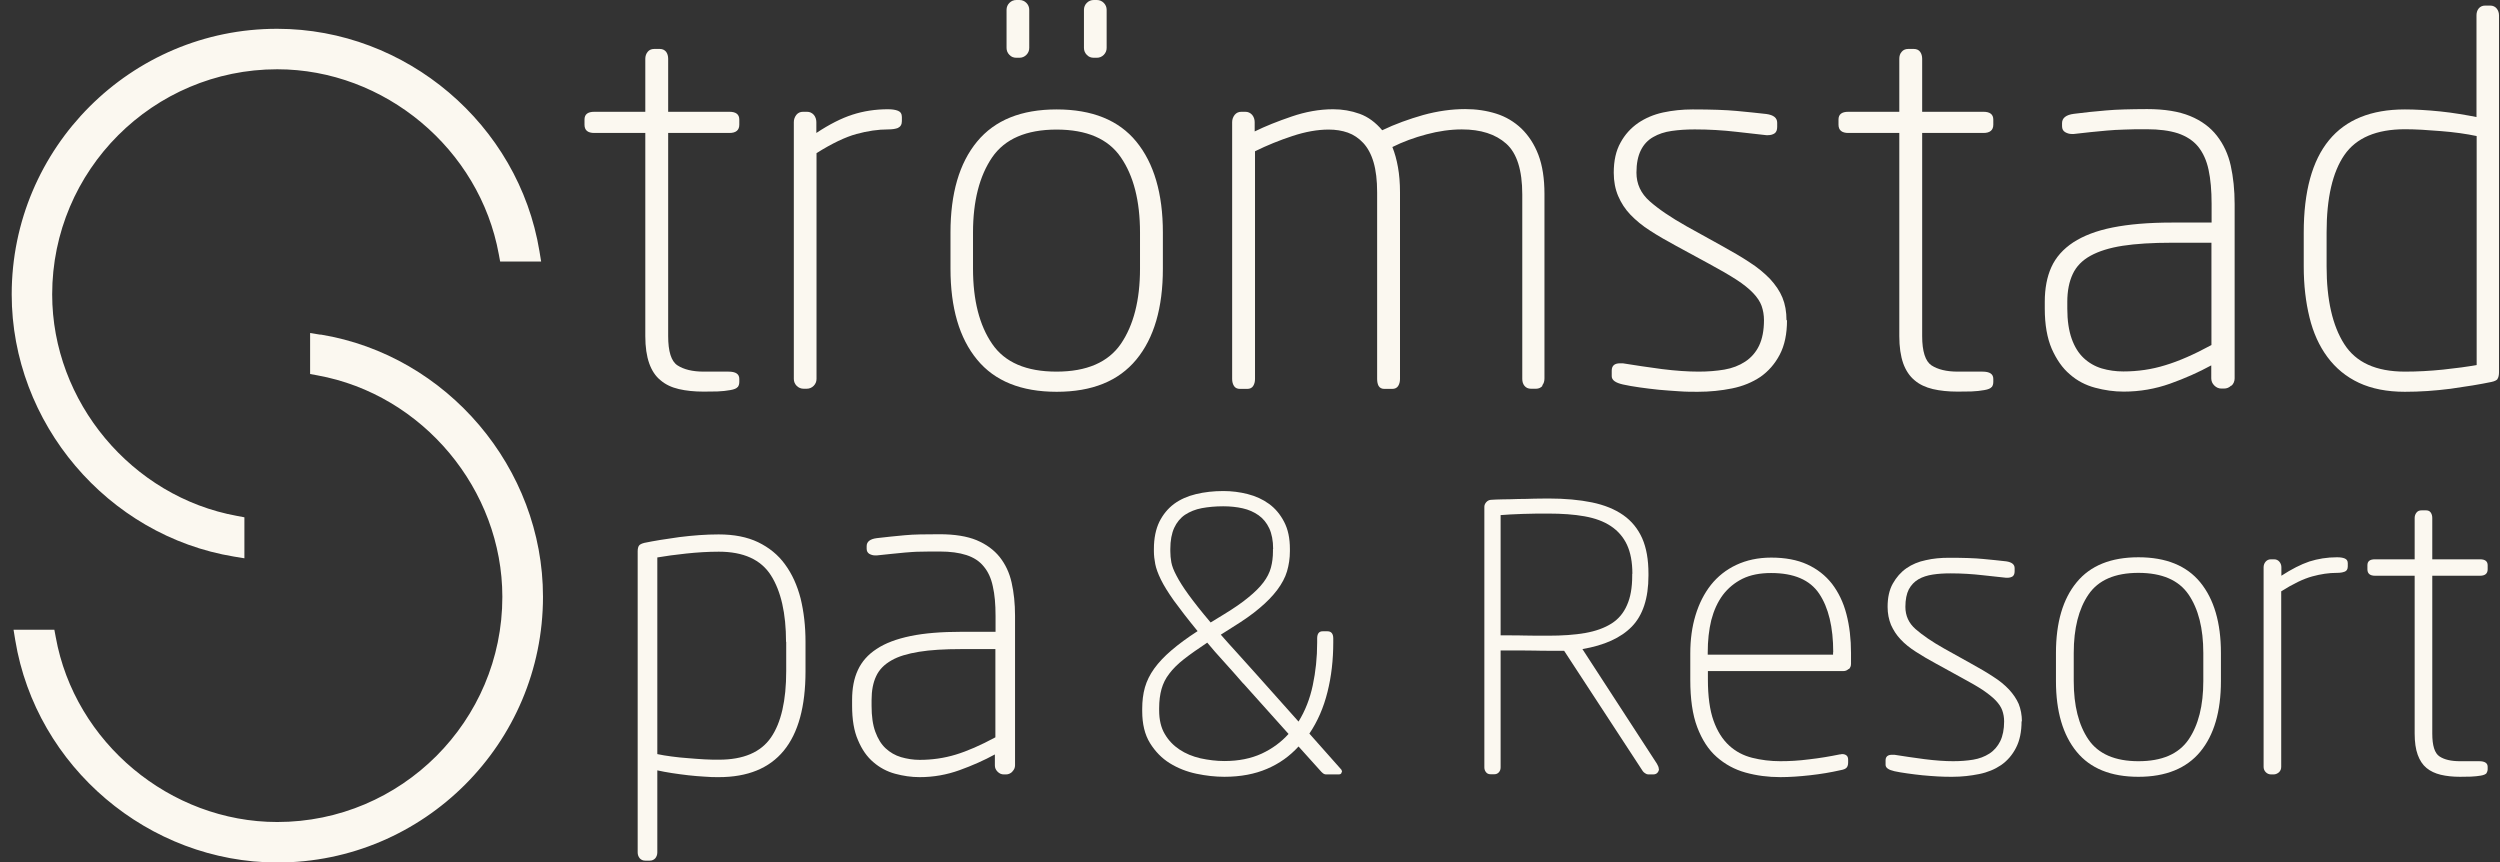
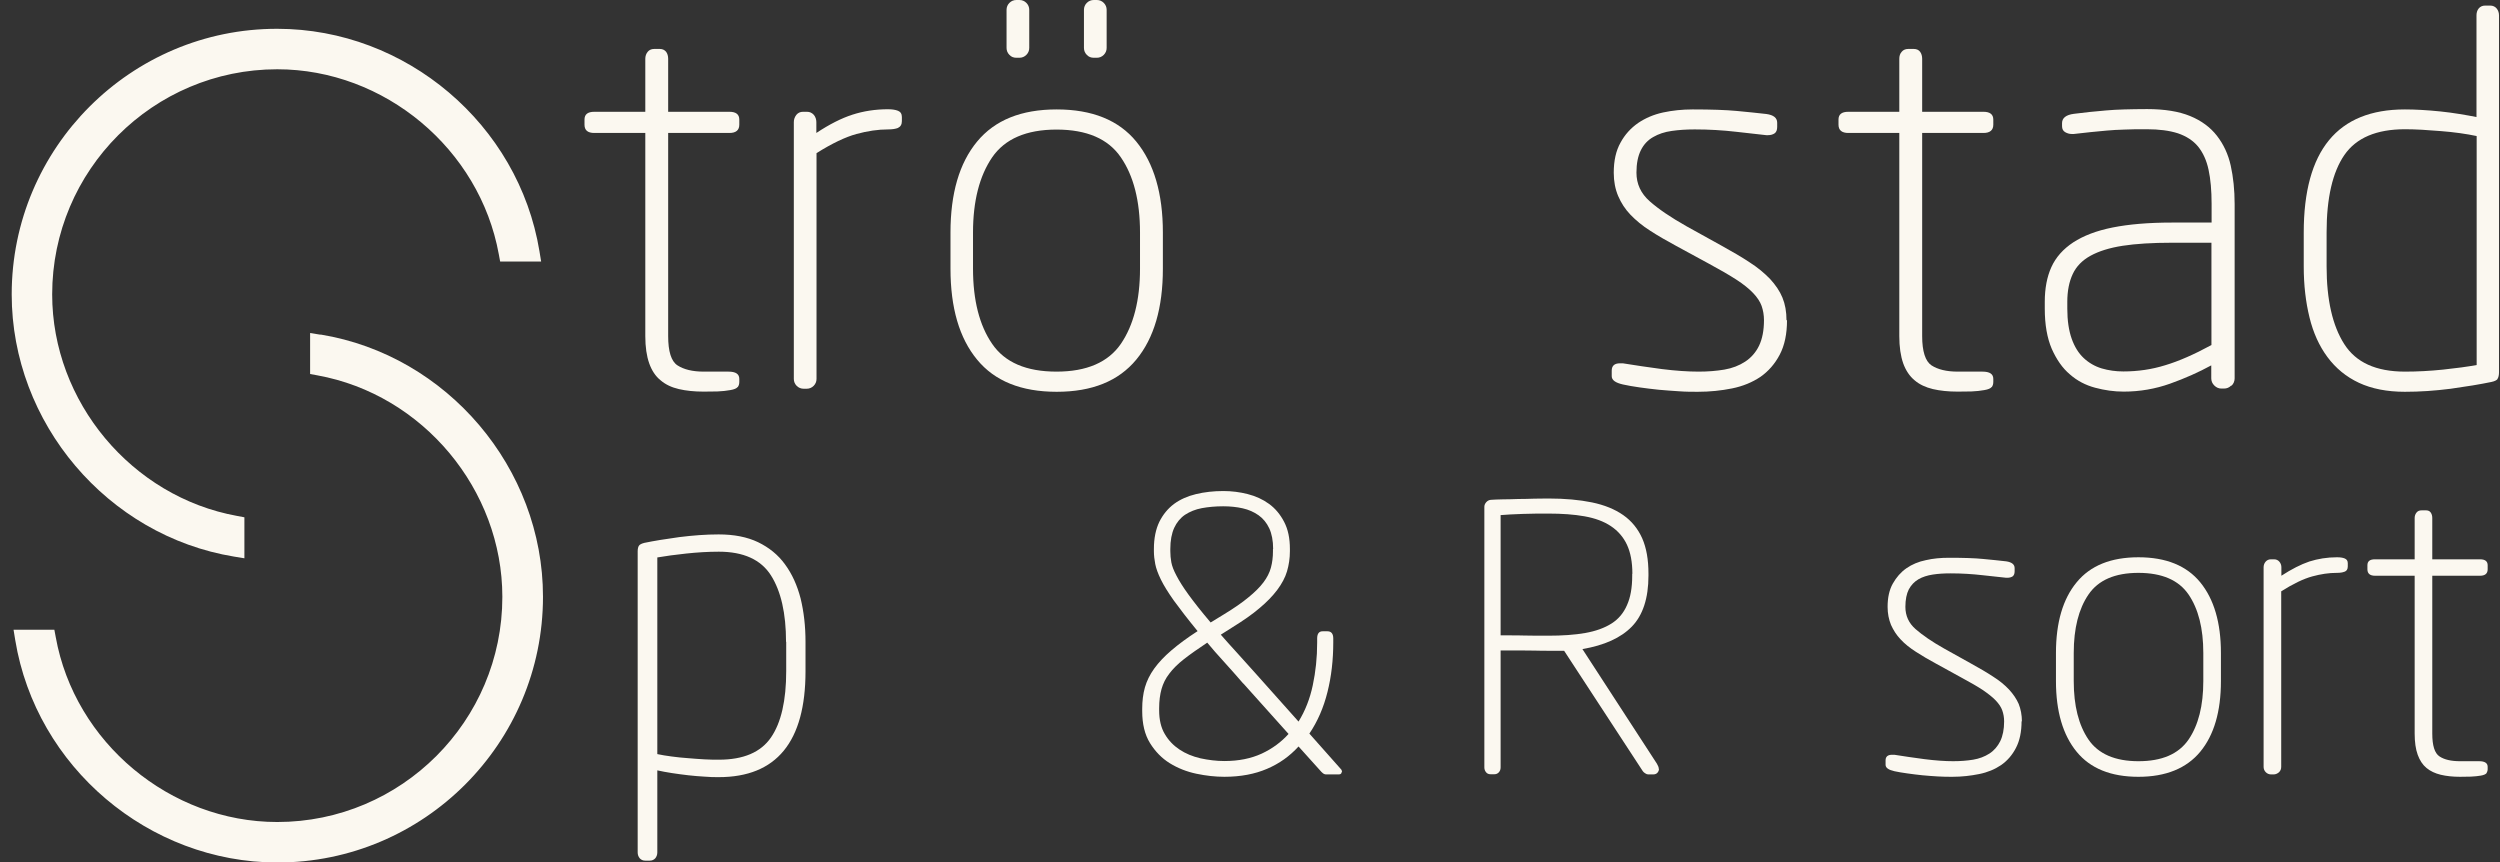
<svg xmlns="http://www.w3.org/2000/svg" width="200" height="69" viewBox="0 0 200 69" fill="none">
  <rect x="0" y="0" width="200" height="69" fill="#333333" stroke="none" />
  <g clip-path="url(#clip0_264_177)">
    <path d="M18.726 44.528L19.552 44.663V41.384L18.97 41.275C10.528 39.744 4.174 32.129 4.174 23.551C4.174 13.618 12.249 5.542 22.181 5.542C30.758 5.542 38.373 11.911 39.904 20.34L40.012 20.922H43.291L43.156 20.096C41.489 9.946 32.478 2.304 22.181 2.304C10.474 2.29 0.936 11.83 0.936 23.551C0.936 33.836 8.591 42.861 18.726 44.528Z" fill="#FBF8F0" />
    <path d="M25.636 26.776L24.809 26.641V29.92L25.392 30.028C33.833 31.559 40.188 39.175 40.188 47.753C40.188 57.685 32.112 65.761 22.18 65.761C13.604 65.761 5.975 59.393 4.458 50.964L4.349 50.381H1.084L1.219 51.208C2.886 61.357 11.896 69 22.194 69C33.914 69 43.439 59.46 43.439 47.739C43.439 37.454 35.784 28.429 25.649 26.763L25.636 26.776Z" fill="#FBF8F0" />
    <path d="M57.504 62.171C57.152 62.171 56.772 62.171 56.352 62.13C55.932 62.103 55.512 62.076 55.065 62.022C54.618 61.968 54.184 61.914 53.751 61.846C53.331 61.778 52.938 61.71 52.585 61.629V68.188C52.585 68.377 52.531 68.526 52.423 68.662C52.314 68.784 52.165 68.852 51.976 68.852H51.623C51.434 68.852 51.285 68.784 51.176 68.662C51.068 68.526 51.014 68.377 51.014 68.188V44.108C51.014 43.891 51.054 43.742 51.122 43.647C51.19 43.552 51.339 43.485 51.542 43.431C52.328 43.268 53.249 43.119 54.333 42.97C55.417 42.834 56.474 42.753 57.49 42.753C58.723 42.753 59.767 42.956 60.647 43.376C61.514 43.796 62.246 44.379 62.802 45.151C63.371 45.924 63.777 46.832 64.048 47.875C64.306 48.932 64.441 50.084 64.441 51.358V53.702C64.441 59.339 62.124 62.171 57.504 62.171ZM62.883 51.358C62.883 49.068 62.477 47.292 61.677 46.032C60.878 44.772 59.482 44.135 57.504 44.135C56.65 44.135 55.783 44.189 54.889 44.284C53.995 44.379 53.222 44.487 52.585 44.596V60.328C52.911 60.396 53.29 60.464 53.724 60.518C54.144 60.572 54.591 60.626 55.038 60.653C55.485 60.694 55.919 60.721 56.352 60.748C56.772 60.775 57.165 60.775 57.517 60.775C59.482 60.775 60.864 60.179 61.677 59C62.49 57.821 62.897 56.046 62.897 53.688V51.344L62.883 51.358Z" fill="#FBF8F0" />
-     <path d="M80.986 61.737C80.85 61.873 80.674 61.954 80.484 61.954H80.308C80.118 61.954 79.956 61.886 79.807 61.737C79.658 61.588 79.59 61.426 79.59 61.236V60.355C78.723 60.829 77.775 61.249 76.758 61.615C75.742 61.981 74.685 62.171 73.574 62.171C72.91 62.171 72.26 62.076 71.609 61.9C70.959 61.724 70.376 61.412 69.875 60.978C69.36 60.545 68.954 59.962 68.642 59.217C68.317 58.485 68.168 57.564 68.168 56.453V55.992C68.168 55.07 68.317 54.271 68.629 53.607C68.94 52.929 69.442 52.36 70.133 51.913C70.824 51.452 71.731 51.114 72.843 50.883C73.954 50.653 75.308 50.544 76.921 50.544H79.644V49.271C79.644 48.349 79.577 47.563 79.427 46.913C79.292 46.262 79.048 45.734 78.696 45.314C78.357 44.894 77.896 44.596 77.314 44.406C76.731 44.216 76.027 44.121 75.173 44.121C74.577 44.121 74.076 44.121 73.628 44.135C73.195 44.135 72.788 44.176 72.409 44.203C72.029 44.243 71.664 44.27 71.311 44.311C70.959 44.352 70.566 44.392 70.146 44.433H70.011C69.848 44.433 69.699 44.392 69.55 44.311C69.415 44.23 69.333 44.094 69.333 43.905V43.688C69.333 43.336 69.604 43.119 70.146 43.051C70.526 43.01 70.891 42.97 71.244 42.929C71.596 42.888 71.975 42.861 72.355 42.821C72.748 42.78 73.168 42.766 73.615 42.753C74.062 42.753 74.577 42.739 75.173 42.739C76.379 42.739 77.368 42.902 78.127 43.214C78.899 43.539 79.509 43.986 79.969 44.555C80.43 45.138 80.755 45.815 80.931 46.615C81.108 47.401 81.203 48.282 81.203 49.257V61.222C81.203 61.412 81.135 61.575 80.986 61.724V61.737ZM79.631 51.927H76.907C75.566 51.927 74.428 51.994 73.52 52.143C72.612 52.292 71.867 52.509 71.311 52.834C70.742 53.16 70.336 53.566 70.092 54.095C69.848 54.61 69.726 55.246 69.726 56.005V56.466C69.726 57.293 69.821 57.984 70.024 58.539C70.228 59.095 70.499 59.542 70.851 59.867C71.203 60.193 71.623 60.436 72.084 60.572C72.558 60.707 73.046 60.789 73.574 60.789C74.563 60.789 75.525 60.653 76.46 60.369C77.395 60.084 78.452 59.623 79.631 58.986V51.94V51.927Z" fill="#FBF8F0" />
    <path d="M107.338 61.737C107.338 61.872 107.257 61.953 107.108 61.953H106.173C106.078 61.953 105.997 61.953 105.943 61.926C105.888 61.913 105.807 61.845 105.712 61.75L103.883 59.718C103.178 60.49 102.352 61.086 101.363 61.506C100.387 61.926 99.249 62.143 97.948 62.143C97.23 62.143 96.485 62.062 95.713 61.899C94.94 61.737 94.222 61.452 93.585 61.059C92.949 60.666 92.42 60.124 92 59.447C91.58 58.769 91.377 57.915 91.377 56.886V56.709C91.377 56.086 91.445 55.517 91.594 54.988C91.743 54.474 91.987 53.972 92.339 53.484C92.691 52.996 93.152 52.509 93.707 52.034C94.276 51.547 94.968 51.032 95.808 50.49C95.008 49.514 94.385 48.701 93.911 48.05C93.45 47.4 93.098 46.831 92.867 46.357C92.637 45.882 92.488 45.476 92.42 45.123C92.353 44.785 92.312 44.432 92.312 44.094V43.917C92.312 43.064 92.461 42.346 92.745 41.749C93.043 41.153 93.436 40.679 93.924 40.313C94.426 39.947 95.008 39.69 95.686 39.527C96.363 39.364 97.095 39.283 97.867 39.283C98.531 39.283 99.181 39.364 99.818 39.527C100.455 39.69 101.024 39.947 101.525 40.313C102.027 40.679 102.42 41.153 102.731 41.749C103.043 42.346 103.192 43.064 103.192 43.917V44.094C103.192 44.663 103.111 45.191 102.962 45.706C102.813 46.208 102.542 46.709 102.176 47.197C101.81 47.685 101.336 48.172 100.767 48.647C100.198 49.135 99.48 49.636 98.626 50.164L97.664 50.774C98.057 51.221 98.477 51.696 98.938 52.197C99.398 52.698 99.886 53.254 100.414 53.837L103.883 57.726C104.411 56.872 104.791 55.91 105.021 54.826C105.252 53.742 105.373 52.603 105.373 51.411V51.072C105.373 50.693 105.523 50.503 105.807 50.503H106.2C106.498 50.503 106.661 50.693 106.661 51.072V51.411C106.661 52.78 106.512 54.108 106.2 55.354C105.888 56.614 105.401 57.726 104.75 58.688L107.311 61.574C107.352 61.655 107.365 61.71 107.365 61.764L107.338 61.737ZM99.466 54.69C98.897 54.04 98.382 53.444 97.894 52.915C97.406 52.387 96.973 51.885 96.58 51.411C95.848 51.899 95.225 52.333 94.724 52.725C94.222 53.118 93.829 53.511 93.545 53.891C93.247 54.27 93.043 54.69 92.922 55.124C92.8 55.558 92.732 56.072 92.732 56.655V56.831C92.732 57.577 92.881 58.214 93.179 58.715C93.477 59.23 93.87 59.636 94.358 59.962C94.846 60.287 95.401 60.517 96.038 60.666C96.675 60.802 97.312 60.883 97.948 60.883C99.1 60.883 100.089 60.68 100.943 60.287C101.783 59.894 102.501 59.365 103.084 58.715L99.466 54.677V54.69ZM101.851 43.917C101.851 43.254 101.742 42.698 101.539 42.264C101.336 41.831 101.051 41.478 100.685 41.221C100.32 40.964 99.9 40.774 99.412 40.665C98.938 40.557 98.409 40.503 97.854 40.503C97.23 40.503 96.661 40.557 96.146 40.652C95.632 40.747 95.184 40.936 94.805 41.18C94.426 41.438 94.141 41.79 93.938 42.224C93.734 42.671 93.626 43.24 93.626 43.917V44.094C93.626 44.392 93.653 44.69 93.707 44.988C93.762 45.286 93.897 45.639 94.114 46.045C94.331 46.465 94.642 46.966 95.076 47.563C95.51 48.159 96.092 48.904 96.851 49.798L97.935 49.135C98.734 48.647 99.385 48.2 99.886 47.779C100.387 47.373 100.794 46.966 101.078 46.587C101.363 46.208 101.566 45.815 101.674 45.408C101.783 45.002 101.837 44.568 101.837 44.107V43.931L101.851 43.917Z" fill="#FBF8F0" />
    <path d="M132.717 61.507C132.717 61.629 132.677 61.724 132.596 61.818C132.514 61.913 132.392 61.954 132.243 61.954H131.864C131.783 61.954 131.701 61.927 131.606 61.859C131.525 61.805 131.457 61.751 131.417 61.683L125.13 52.062H123.856C123.572 52.062 123.219 52.062 122.786 52.048C122.339 52.048 121.919 52.035 121.526 52.035H120.049V61.385C120.049 61.547 120.008 61.669 119.913 61.778C119.818 61.886 119.697 61.94 119.547 61.94H119.249C119.087 61.94 118.965 61.886 118.884 61.778C118.789 61.669 118.748 61.534 118.748 61.385V40.544C118.748 40.408 118.802 40.286 118.897 40.178C118.992 40.07 119.114 40.002 119.249 39.988C119.507 39.975 119.832 39.948 120.225 39.948C120.618 39.948 121.038 39.934 121.458 39.92C121.892 39.92 122.312 39.907 122.745 39.893C123.165 39.893 123.531 39.88 123.856 39.88C125.198 39.88 126.363 39.988 127.352 40.191C128.341 40.395 129.181 40.734 129.859 41.208C130.536 41.682 131.037 42.306 131.376 43.064C131.715 43.837 131.877 44.772 131.877 45.896V46.045C131.877 47.861 131.43 49.216 130.55 50.124C129.669 51.032 128.341 51.628 126.593 51.926L132.555 61.1C132.65 61.263 132.704 61.398 132.704 61.52L132.717 61.507ZM130.59 45.896C130.59 44.961 130.441 44.189 130.157 43.579C129.872 42.969 129.439 42.468 128.869 42.089C128.3 41.709 127.596 41.452 126.756 41.303C125.916 41.154 124.954 41.086 123.856 41.086C123.233 41.086 122.542 41.086 121.824 41.113C121.092 41.14 120.509 41.167 120.049 41.208V50.829H120.862C121.2 50.829 121.566 50.829 121.932 50.842C122.312 50.842 122.664 50.856 123.003 50.856H123.843C124.981 50.856 125.983 50.788 126.823 50.639C127.664 50.49 128.368 50.233 128.924 49.88C129.479 49.528 129.886 49.04 130.157 48.417C130.441 47.794 130.577 47.008 130.577 46.059V45.91L130.59 45.896Z" fill="#FBF8F0" />
-     <path d="M147.891 53.511C147.769 53.633 147.634 53.687 147.458 53.687H136.632V54.365C136.632 55.706 136.781 56.804 137.079 57.644C137.377 58.484 137.797 59.148 138.325 59.636C138.854 60.124 139.477 60.449 140.182 60.625C140.886 60.801 141.632 60.896 142.431 60.896C143.136 60.896 143.908 60.856 144.734 60.747C145.574 60.652 146.374 60.517 147.173 60.354C147.214 60.354 147.255 60.354 147.268 60.341C147.295 60.341 147.322 60.327 147.363 60.327C147.498 60.327 147.607 60.354 147.702 60.422C147.796 60.49 147.851 60.598 147.851 60.774V61.005C147.851 61.181 147.81 61.316 147.729 61.411C147.647 61.506 147.485 61.574 147.241 61.614C146.469 61.791 145.656 61.926 144.802 62.021C143.948 62.116 143.163 62.17 142.431 62.17C141.442 62.17 140.52 62.048 139.64 61.804C138.759 61.56 138 61.14 137.336 60.557C136.672 59.975 136.158 59.175 135.778 58.173C135.399 57.17 135.223 55.91 135.223 54.392V52.278C135.223 51.167 135.358 50.151 135.643 49.216C135.927 48.281 136.334 47.481 136.876 46.79C137.418 46.112 138.095 45.571 138.908 45.191C139.721 44.812 140.642 44.608 141.699 44.608C142.81 44.608 143.772 44.785 144.572 45.15C145.371 45.516 146.035 46.031 146.564 46.709C147.078 47.386 147.471 48.186 147.715 49.134C147.959 50.069 148.081 51.113 148.081 52.237V53.105C148.081 53.281 148.027 53.416 147.905 53.538L147.891 53.511ZM146.658 52.183C146.658 50.164 146.279 48.606 145.534 47.495C144.789 46.383 143.501 45.842 141.686 45.842C140.791 45.842 140.033 45.991 139.396 46.302C138.773 46.614 138.244 47.047 137.824 47.603C137.404 48.172 137.106 48.836 136.903 49.609C136.713 50.381 136.618 51.248 136.618 52.21V52.373H146.645V52.183H146.658Z" fill="#FBF8F0" />
    <path d="M161.726 57.685C161.726 58.539 161.577 59.257 161.279 59.826C160.981 60.409 160.574 60.869 160.086 61.208C159.585 61.547 159.002 61.791 158.325 61.926C157.648 62.062 156.943 62.143 156.198 62.143C155.832 62.143 155.439 62.143 155.032 62.116C154.612 62.089 154.192 62.062 153.786 62.021C153.366 61.98 152.973 61.926 152.58 61.872C152.201 61.818 151.848 61.764 151.55 61.696C151.076 61.587 150.846 61.425 150.846 61.181V60.829C150.846 60.531 151.022 60.382 151.361 60.382H151.55C152.323 60.504 153.136 60.625 153.976 60.734C154.829 60.842 155.588 60.896 156.252 60.896C156.821 60.896 157.363 60.856 157.851 60.775C158.339 60.693 158.772 60.531 159.151 60.287C159.531 60.043 159.815 59.704 160.019 59.297C160.222 58.877 160.33 58.349 160.33 57.712C160.33 57.387 160.276 57.102 160.181 56.831C160.086 56.56 159.91 56.303 159.653 56.032C159.395 55.761 159.043 55.49 158.61 55.192C158.176 54.907 157.607 54.582 156.929 54.216L154.883 53.091C154.287 52.766 153.745 52.454 153.271 52.143C152.783 51.831 152.377 51.506 152.052 51.154C151.713 50.801 151.469 50.408 151.279 49.988C151.103 49.554 151.008 49.08 151.008 48.552C151.008 47.806 151.144 47.183 151.428 46.682C151.713 46.18 152.065 45.774 152.512 45.462C152.959 45.151 153.474 44.934 154.07 44.812C154.653 44.676 155.276 44.622 155.913 44.622C157.065 44.622 157.986 44.649 158.65 44.717C159.328 44.785 159.937 44.839 160.493 44.907C160.94 44.974 161.17 45.151 161.17 45.449V45.706C161.17 45.896 161.116 46.031 161.008 46.113C160.899 46.18 160.764 46.221 160.588 46.221H160.493C160.059 46.18 159.436 46.113 158.623 46.018C157.797 45.923 156.943 45.869 156.049 45.869C155.534 45.869 155.06 45.896 154.626 45.964C154.192 46.031 153.799 46.153 153.474 46.343C153.149 46.533 152.892 46.804 152.702 47.156C152.526 47.508 152.431 47.969 152.431 48.552C152.431 49.256 152.702 49.853 153.244 50.327C153.786 50.801 154.545 51.33 155.534 51.885L157.675 53.078C158.339 53.444 158.921 53.782 159.436 54.121C159.951 54.446 160.384 54.799 160.723 55.164C161.062 55.53 161.319 55.91 161.496 56.316C161.658 56.723 161.753 57.197 161.753 57.726L161.726 57.685Z" fill="#FBF8F0" />
    <path d="M176.021 60.138C174.923 61.466 173.27 62.144 171.075 62.144C168.88 62.144 167.227 61.48 166.13 60.138C165.032 58.797 164.477 56.913 164.477 54.488V52.238C164.477 49.799 165.032 47.916 166.13 46.587C167.227 45.246 168.88 44.582 171.075 44.582C173.27 44.582 174.923 45.246 176.021 46.587C177.118 47.929 177.674 49.813 177.674 52.238V54.488C177.674 56.927 177.118 58.81 176.021 60.138ZM176.265 52.238C176.265 50.273 175.872 48.715 175.086 47.563C174.3 46.411 172.958 45.829 171.075 45.829C169.192 45.829 167.864 46.411 167.078 47.563C166.292 48.715 165.899 50.273 165.899 52.238V54.488C165.899 56.452 166.292 58.011 167.078 59.163C167.864 60.314 169.205 60.897 171.075 60.897C172.945 60.897 174.286 60.328 175.086 59.163C175.872 58.011 176.265 56.452 176.265 54.488V52.238Z" fill="#FBF8F0" />
    <path d="M187.565 45.734C187.402 45.802 187.199 45.829 186.941 45.829C186.318 45.829 185.668 45.923 184.977 46.113C184.286 46.303 183.459 46.696 182.497 47.306V61.344C182.497 61.52 182.443 61.656 182.321 61.778C182.199 61.886 182.05 61.954 181.887 61.954H181.698C181.535 61.954 181.386 61.9 181.264 61.778C181.142 61.656 181.088 61.507 181.088 61.344V45.382C181.088 45.219 181.142 45.056 181.25 44.934C181.359 44.812 181.494 44.745 181.671 44.745H181.928C182.104 44.745 182.24 44.812 182.348 44.934C182.456 45.056 182.511 45.219 182.511 45.382V46.059C183.324 45.531 184.069 45.151 184.746 44.921C185.437 44.704 186.169 44.582 186.955 44.582C187.212 44.582 187.415 44.609 187.578 44.677C187.741 44.745 187.822 44.867 187.822 45.056V45.314C187.822 45.531 187.741 45.666 187.578 45.734H187.565Z" fill="#FBF8F0" />
    <path d="M198.918 61.859C198.85 61.94 198.701 62.008 198.471 62.048C198.24 62.089 197.969 62.116 197.671 62.13C197.373 62.13 197.089 62.143 196.804 62.143C196.221 62.143 195.72 62.089 195.259 61.981C194.812 61.872 194.433 61.696 194.121 61.439C193.81 61.181 193.579 60.829 193.417 60.382C193.254 59.935 193.173 59.365 193.173 58.688V46.059H190.002C189.596 46.059 189.393 45.883 189.393 45.544V45.218C189.393 44.893 189.596 44.744 190.002 44.744H193.173V41.438C193.173 41.262 193.227 41.126 193.322 41.004C193.417 40.882 193.552 40.828 193.728 40.828H194.081C194.243 40.828 194.379 40.882 194.46 41.004C194.541 41.126 194.582 41.262 194.582 41.438V44.744H198.403C198.809 44.744 199.013 44.907 199.013 45.218V45.544C199.013 45.883 198.809 46.059 198.403 46.059H194.582V58.688C194.582 59.65 194.772 60.26 195.165 60.517C195.558 60.775 196.1 60.897 196.804 60.897H198.335C198.782 60.897 199.013 61.046 199.013 61.344V61.533C199.013 61.656 198.972 61.764 198.918 61.859Z" fill="#FBF8F0" />
    <path d="M59.008 30.963C58.927 31.072 58.737 31.153 58.426 31.207C58.128 31.261 57.775 31.302 57.396 31.316C57.017 31.316 56.637 31.329 56.285 31.329C55.54 31.329 54.889 31.261 54.307 31.126C53.724 30.99 53.236 30.76 52.843 30.421C52.437 30.096 52.139 29.635 51.936 29.066C51.732 28.483 51.624 27.765 51.624 26.884V10.637H47.546C47.017 10.637 46.76 10.42 46.76 9.973V9.567C46.76 9.147 47.017 8.943 47.546 8.943H51.624V4.702C51.624 4.485 51.692 4.295 51.814 4.146C51.936 3.997 52.112 3.916 52.329 3.916H52.789C53.006 3.916 53.169 3.997 53.291 4.146C53.399 4.295 53.453 4.485 53.453 4.702V8.943H58.358C58.873 8.943 59.144 9.147 59.144 9.567V9.973C59.144 10.407 58.886 10.637 58.358 10.637H53.453V26.884C53.453 28.117 53.697 28.903 54.198 29.229C54.7 29.554 55.391 29.73 56.298 29.73H58.277C58.859 29.73 59.144 29.92 59.144 30.313V30.557C59.144 30.719 59.103 30.855 59.022 30.963H59.008Z" fill="#FBF8F0" />
    <path d="M71.852 10.231C71.649 10.312 71.378 10.353 71.053 10.353C70.254 10.353 69.413 10.475 68.519 10.719C67.625 10.963 66.555 11.477 65.322 12.25V30.313C65.322 30.53 65.24 30.719 65.091 30.869C64.942 31.017 64.752 31.099 64.536 31.099H64.292C64.075 31.099 63.885 31.017 63.736 30.869C63.587 30.719 63.506 30.53 63.506 30.313V9.77C63.506 9.553 63.574 9.364 63.709 9.187C63.845 9.025 64.021 8.943 64.237 8.943H64.563C64.779 8.943 64.956 9.025 65.105 9.187C65.24 9.35 65.308 9.553 65.308 9.77V10.637C66.351 9.946 67.313 9.458 68.194 9.174C69.075 8.889 70.023 8.74 71.039 8.74C71.365 8.74 71.635 8.781 71.839 8.862C72.042 8.943 72.15 9.106 72.15 9.364V9.689C72.15 9.96 72.042 10.136 71.839 10.231H71.852Z" fill="#FBF8F0" />
    <path d="M90.903 28.768C89.48 30.489 87.366 31.343 84.534 31.343C81.703 31.343 79.576 30.489 78.166 28.768C76.744 27.047 76.039 24.622 76.039 21.491V18.605C76.039 15.475 76.744 13.049 78.166 11.328C79.589 9.607 81.703 8.754 84.534 8.754C87.366 8.754 89.494 9.607 90.903 11.328C92.312 13.049 93.03 15.475 93.03 18.605V21.491C93.03 24.622 92.325 27.047 90.903 28.768ZM91.201 18.605C91.201 16.071 90.686 14.066 89.67 12.589C88.653 11.098 86.933 10.366 84.521 10.366C82.109 10.366 80.388 11.111 79.372 12.589C78.356 14.079 77.841 16.085 77.841 18.605V21.491C77.841 24.025 78.356 26.031 79.372 27.508C80.388 28.998 82.109 29.73 84.521 29.73C86.933 29.73 88.653 28.985 89.67 27.508C90.686 26.017 91.201 24.012 91.201 21.491V18.605ZM82.109 4.39C81.96 4.539 81.77 4.621 81.554 4.621H81.31C81.093 4.621 80.903 4.553 80.754 4.39C80.605 4.241 80.524 4.052 80.524 3.835V0.786C80.524 0.569 80.605 0.379 80.754 0.23C80.903 0.081 81.093 0 81.31 0H81.554C81.77 0 81.96 0.081 82.109 0.23C82.258 0.379 82.34 0.569 82.34 0.786V3.835C82.34 4.052 82.258 4.241 82.109 4.39ZM88.301 4.39C88.152 4.539 87.963 4.621 87.746 4.621H87.502C87.285 4.621 87.095 4.553 86.946 4.39C86.797 4.241 86.716 4.052 86.716 3.835V0.786C86.716 0.569 86.797 0.379 86.946 0.23C87.095 0.081 87.285 0 87.502 0H87.746C87.963 0 88.152 0.081 88.301 0.23C88.45 0.379 88.532 0.569 88.532 0.786V3.835C88.532 4.052 88.45 4.241 88.301 4.39Z" fill="#FBF8F0" />
-     <path d="M123.395 30.868C123.273 31.017 123.097 31.099 122.88 31.099H122.473C122.257 31.099 122.08 31.017 121.959 30.868C121.837 30.719 121.782 30.53 121.782 30.313V15.556C121.782 13.605 121.349 12.25 120.495 11.491C119.642 10.732 118.463 10.353 116.945 10.353C116.037 10.353 115.089 10.488 114.127 10.746C113.151 11.003 112.23 11.342 111.39 11.762C111.58 12.236 111.729 12.765 111.837 13.374C111.946 13.984 112 14.648 112 15.393V30.326C112 30.543 111.946 30.733 111.851 30.882C111.756 31.031 111.593 31.112 111.376 31.112H110.753C110.536 31.112 110.387 31.031 110.292 30.882C110.211 30.733 110.171 30.543 110.171 30.326V15.393C110.171 14.431 110.076 13.632 109.886 12.982C109.696 12.331 109.412 11.816 109.06 11.437C108.707 11.057 108.287 10.773 107.827 10.61C107.366 10.447 106.851 10.366 106.295 10.366C105.388 10.366 104.426 10.542 103.396 10.881C102.366 11.22 101.363 11.626 100.401 12.101V30.326C100.401 30.543 100.347 30.733 100.252 30.882C100.158 31.031 99.995 31.112 99.778 31.112H99.195C98.979 31.112 98.816 31.031 98.721 30.882C98.626 30.733 98.572 30.543 98.572 30.326V9.77C98.572 9.553 98.64 9.363 98.775 9.187C98.911 9.025 99.087 8.943 99.304 8.943H99.629C99.846 8.943 100.022 9.025 100.171 9.187C100.307 9.35 100.374 9.553 100.374 9.77V10.515C101.228 10.095 102.217 9.702 103.328 9.323C104.439 8.943 105.55 8.74 106.648 8.74C107.393 8.74 108.097 8.862 108.775 9.106C109.452 9.35 110.049 9.797 110.577 10.42C111.62 9.919 112.718 9.526 113.856 9.201C114.994 8.889 116.119 8.727 117.216 8.727C118.097 8.727 118.923 8.849 119.696 9.092C120.468 9.336 121.146 9.743 121.715 10.285C122.284 10.841 122.744 11.532 123.07 12.385C123.395 13.239 123.557 14.282 123.557 15.515V30.272C123.557 30.489 123.503 30.679 123.381 30.828L123.395 30.868Z" fill="#FBF8F0" />
    <path d="M142.961 25.611C142.961 26.709 142.771 27.63 142.378 28.375C141.986 29.121 141.471 29.703 140.834 30.15C140.183 30.584 139.438 30.896 138.571 31.072C137.704 31.248 136.783 31.343 135.821 31.343C135.346 31.343 134.859 31.343 134.317 31.302C133.775 31.262 133.246 31.235 132.704 31.18C132.162 31.126 131.647 31.058 131.16 30.991C130.658 30.923 130.225 30.841 129.845 30.76C129.236 30.625 128.938 30.408 128.938 30.096V29.649C128.938 29.27 129.154 29.066 129.588 29.066H129.832C130.821 29.229 131.864 29.378 132.962 29.527C134.059 29.663 135.035 29.73 135.888 29.73C136.634 29.73 137.311 29.676 137.948 29.568C138.585 29.459 139.14 29.242 139.614 28.931C140.089 28.619 140.468 28.186 140.725 27.657C140.983 27.115 141.118 26.438 141.118 25.611C141.118 25.204 141.051 24.825 140.929 24.473C140.807 24.134 140.576 23.782 140.251 23.443C139.926 23.104 139.479 22.738 138.91 22.372C138.341 22.006 137.623 21.586 136.742 21.112L134.1 19.676C133.328 19.256 132.636 18.863 132.013 18.456C131.39 18.063 130.875 17.63 130.441 17.182C130.008 16.735 129.683 16.22 129.452 15.678C129.222 15.136 129.1 14.513 129.1 13.822C129.1 12.86 129.276 12.06 129.642 11.41C129.994 10.759 130.469 10.245 131.051 9.838C131.634 9.445 132.298 9.16 133.043 8.998C133.802 8.835 134.588 8.754 135.414 8.754C136.905 8.754 138.07 8.795 138.937 8.876C139.804 8.957 140.59 9.038 141.308 9.12C141.891 9.201 142.175 9.431 142.175 9.824V10.15C142.175 10.393 142.108 10.57 141.972 10.665C141.837 10.759 141.66 10.814 141.43 10.814H141.308C140.766 10.759 139.953 10.665 138.896 10.543C137.839 10.421 136.728 10.353 135.577 10.353C134.913 10.353 134.303 10.393 133.734 10.475C133.165 10.556 132.677 10.719 132.257 10.963C131.824 11.207 131.498 11.559 131.268 12.02C131.038 12.48 130.916 13.077 130.916 13.808C130.916 14.716 131.268 15.475 131.973 16.098C132.677 16.722 133.653 17.386 134.926 18.104L137.69 19.635C138.544 20.109 139.303 20.543 139.953 20.977C140.617 21.397 141.159 21.857 141.606 22.318C142.04 22.792 142.379 23.28 142.595 23.809C142.812 24.337 142.92 24.933 142.92 25.625L142.961 25.611Z" fill="#FBF8F0" />
    <path d="M159.329 30.963C159.247 31.072 159.058 31.153 158.746 31.207C158.448 31.261 158.096 31.302 157.716 31.316C157.323 31.316 156.958 31.329 156.605 31.329C155.86 31.329 155.21 31.261 154.627 31.126C154.058 30.99 153.557 30.76 153.164 30.421C152.771 30.096 152.459 29.635 152.256 29.066C152.053 28.483 151.944 27.765 151.944 26.884V10.637H147.866C147.351 10.637 147.08 10.42 147.08 9.973V9.567C147.08 9.147 147.338 8.943 147.866 8.943H151.944V4.702C151.944 4.485 151.999 4.295 152.134 4.146C152.256 3.997 152.432 3.916 152.649 3.916H153.11C153.326 3.916 153.502 3.997 153.611 4.146C153.719 4.295 153.773 4.485 153.773 4.702V8.943H158.678C159.193 8.943 159.464 9.147 159.464 9.567V9.973C159.464 10.407 159.207 10.637 158.678 10.637H153.773V26.884C153.773 28.117 154.031 28.903 154.519 29.229C155.02 29.554 155.711 29.73 156.619 29.73H158.597C159.18 29.73 159.464 29.92 159.464 30.313V30.557C159.464 30.719 159.424 30.855 159.342 30.963H159.329Z" fill="#FBF8F0" />
    <path d="M178.5 30.841C178.337 31.004 178.148 31.085 177.917 31.085H177.714C177.497 31.085 177.308 31.004 177.145 30.841C176.982 30.679 176.901 30.489 176.901 30.259V29.229C175.885 29.784 174.787 30.272 173.609 30.692C172.43 31.112 171.183 31.329 169.896 31.329C169.124 31.329 168.365 31.221 167.606 31.017C166.847 30.814 166.17 30.462 165.587 29.947C164.991 29.445 164.517 28.754 164.138 27.901C163.772 27.047 163.582 25.977 163.582 24.689V24.147C163.582 23.077 163.758 22.142 164.11 21.369C164.463 20.583 165.059 19.919 165.858 19.391C166.671 18.863 167.715 18.456 169.015 18.198C170.303 17.941 171.888 17.805 173.758 17.805H176.928V16.315C176.928 15.244 176.847 14.323 176.684 13.578C176.522 12.819 176.237 12.209 175.844 11.721C175.451 11.247 174.909 10.895 174.232 10.664C173.554 10.447 172.728 10.339 171.739 10.339C171.048 10.339 170.452 10.339 169.95 10.366C169.435 10.38 168.961 10.407 168.528 10.447C168.08 10.488 167.66 10.529 167.254 10.569C166.847 10.61 166.387 10.664 165.899 10.719H165.736C165.547 10.719 165.371 10.664 165.208 10.569C165.045 10.475 164.964 10.312 164.964 10.095V9.851C164.964 9.445 165.276 9.187 165.913 9.106C166.346 9.052 166.78 8.998 167.186 8.957C167.593 8.916 168.026 8.876 168.487 8.835C168.948 8.794 169.435 8.767 169.95 8.754C170.465 8.74 171.075 8.727 171.766 8.727C173.175 8.727 174.313 8.916 175.207 9.282C176.102 9.648 176.82 10.177 177.348 10.854C177.877 11.532 178.256 12.331 178.459 13.252C178.663 14.174 178.771 15.204 178.771 16.328V30.272C178.771 30.489 178.69 30.692 178.527 30.855L178.5 30.841ZM176.928 19.418H173.758C172.186 19.418 170.872 19.499 169.815 19.662C168.758 19.825 167.904 20.096 167.24 20.461C166.576 20.827 166.102 21.315 165.818 21.925C165.533 22.535 165.384 23.266 165.384 24.147V24.689C165.384 25.651 165.506 26.451 165.736 27.101C165.967 27.752 166.292 28.267 166.698 28.646C167.105 29.026 167.593 29.31 168.135 29.473C168.69 29.635 169.259 29.716 169.869 29.716C171.021 29.716 172.145 29.554 173.229 29.215C174.313 28.89 175.546 28.348 176.915 27.603V19.391L176.928 19.418Z" fill="#FBF8F0" />
    <path d="M199.813 30.313C199.732 30.421 199.569 30.503 199.312 30.557C198.404 30.747 197.32 30.923 196.06 31.099C194.8 31.262 193.58 31.343 192.388 31.343C190.965 31.343 189.732 31.099 188.716 30.625C187.7 30.15 186.86 29.459 186.196 28.565C185.532 27.671 185.058 26.614 184.76 25.394C184.461 24.174 184.299 22.819 184.299 21.329V18.605C184.299 12.033 186.995 8.754 192.388 8.754C192.794 8.754 193.241 8.767 193.729 8.794C194.217 8.822 194.705 8.862 195.233 8.916C195.748 8.971 196.263 9.038 196.764 9.12C197.252 9.201 197.713 9.282 198.119 9.364V1.233C198.119 1.016 198.173 0.827 198.295 0.678C198.417 0.529 198.593 0.447 198.81 0.447H199.217C199.433 0.447 199.61 0.529 199.732 0.678C199.854 0.827 199.921 1.016 199.921 1.233V29.771C199.921 30.015 199.881 30.191 199.799 30.313H199.813ZM198.119 10.881C197.726 10.8 197.293 10.719 196.791 10.651C196.304 10.583 195.789 10.529 195.274 10.488C194.759 10.448 194.244 10.407 193.756 10.38C193.255 10.353 192.808 10.339 192.401 10.339C190.112 10.339 188.499 11.03 187.551 12.399C186.602 13.781 186.128 15.841 186.128 18.592V21.315C186.128 23.985 186.602 26.058 187.537 27.521C188.472 28.998 190.084 29.73 192.401 29.73C193.39 29.73 194.407 29.676 195.45 29.568C196.493 29.459 197.388 29.337 198.133 29.202V10.895L198.119 10.881Z" fill="#FBF8F0" />
  </g>
  <defs>
    <clipPath id="clip0_264_177">
      <rect width="199" height="69" fill="white" transform="translate(0.936)" />
    </clipPath>
  </defs>
</svg>